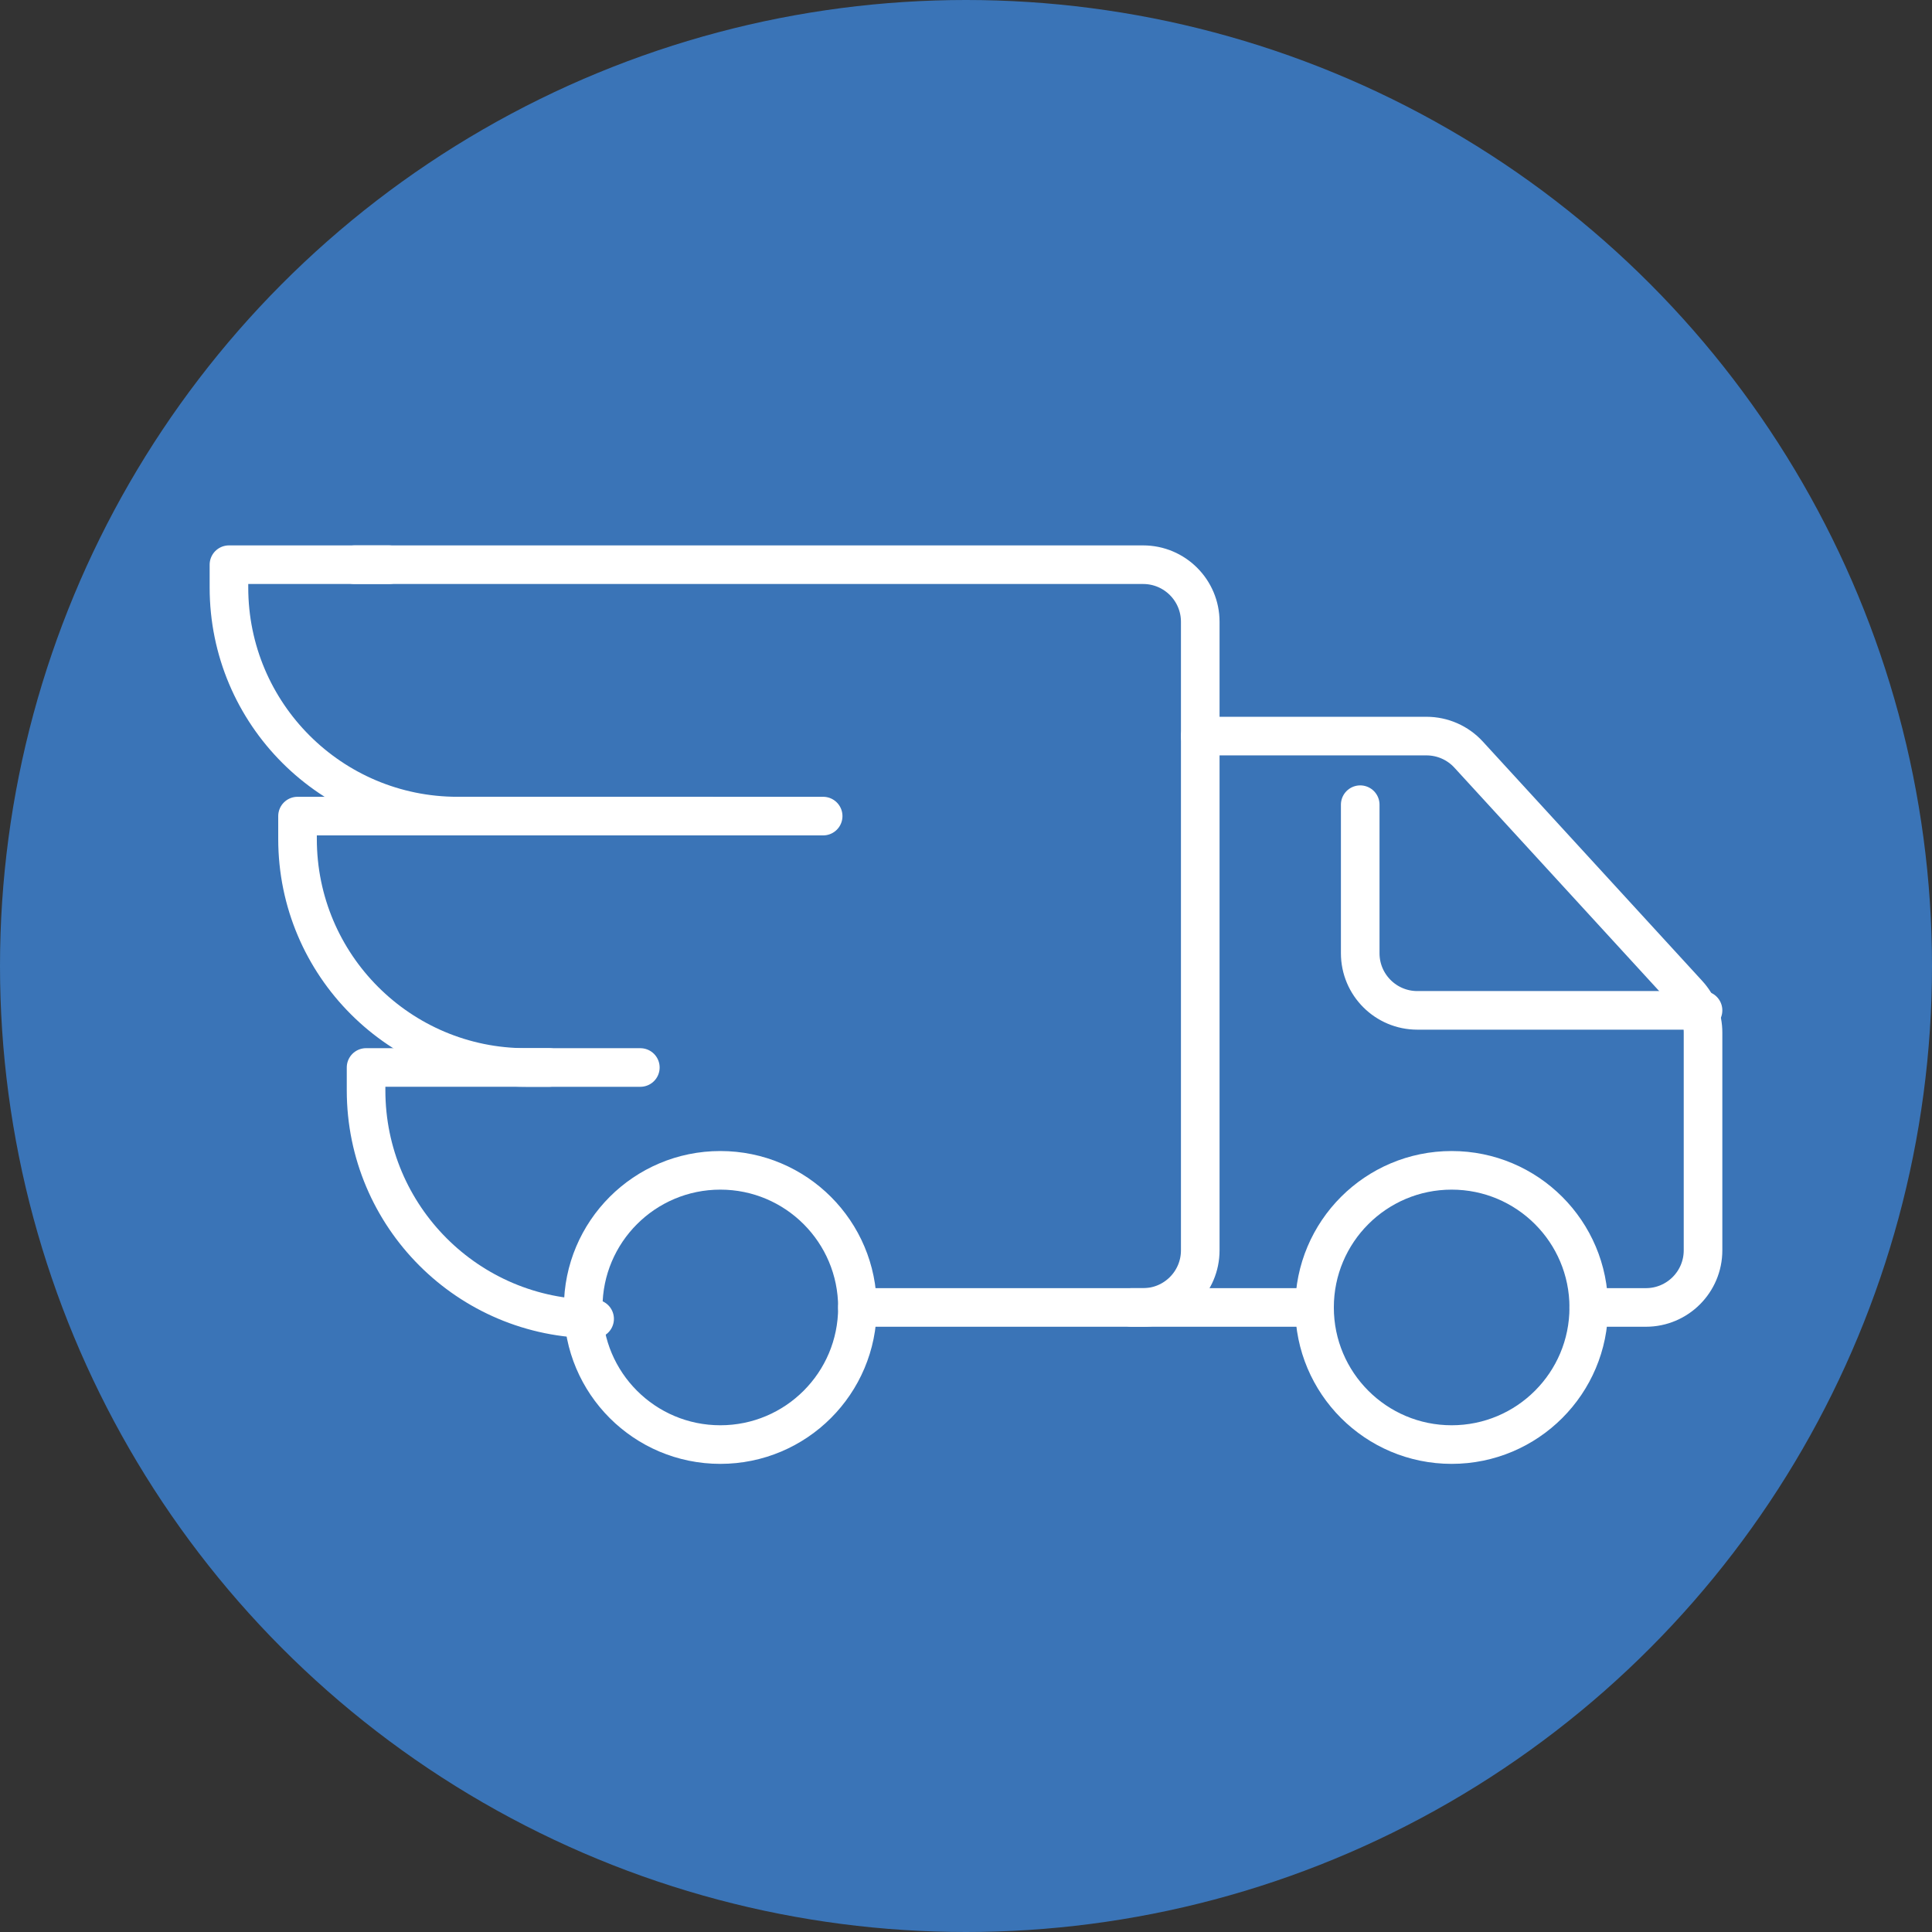
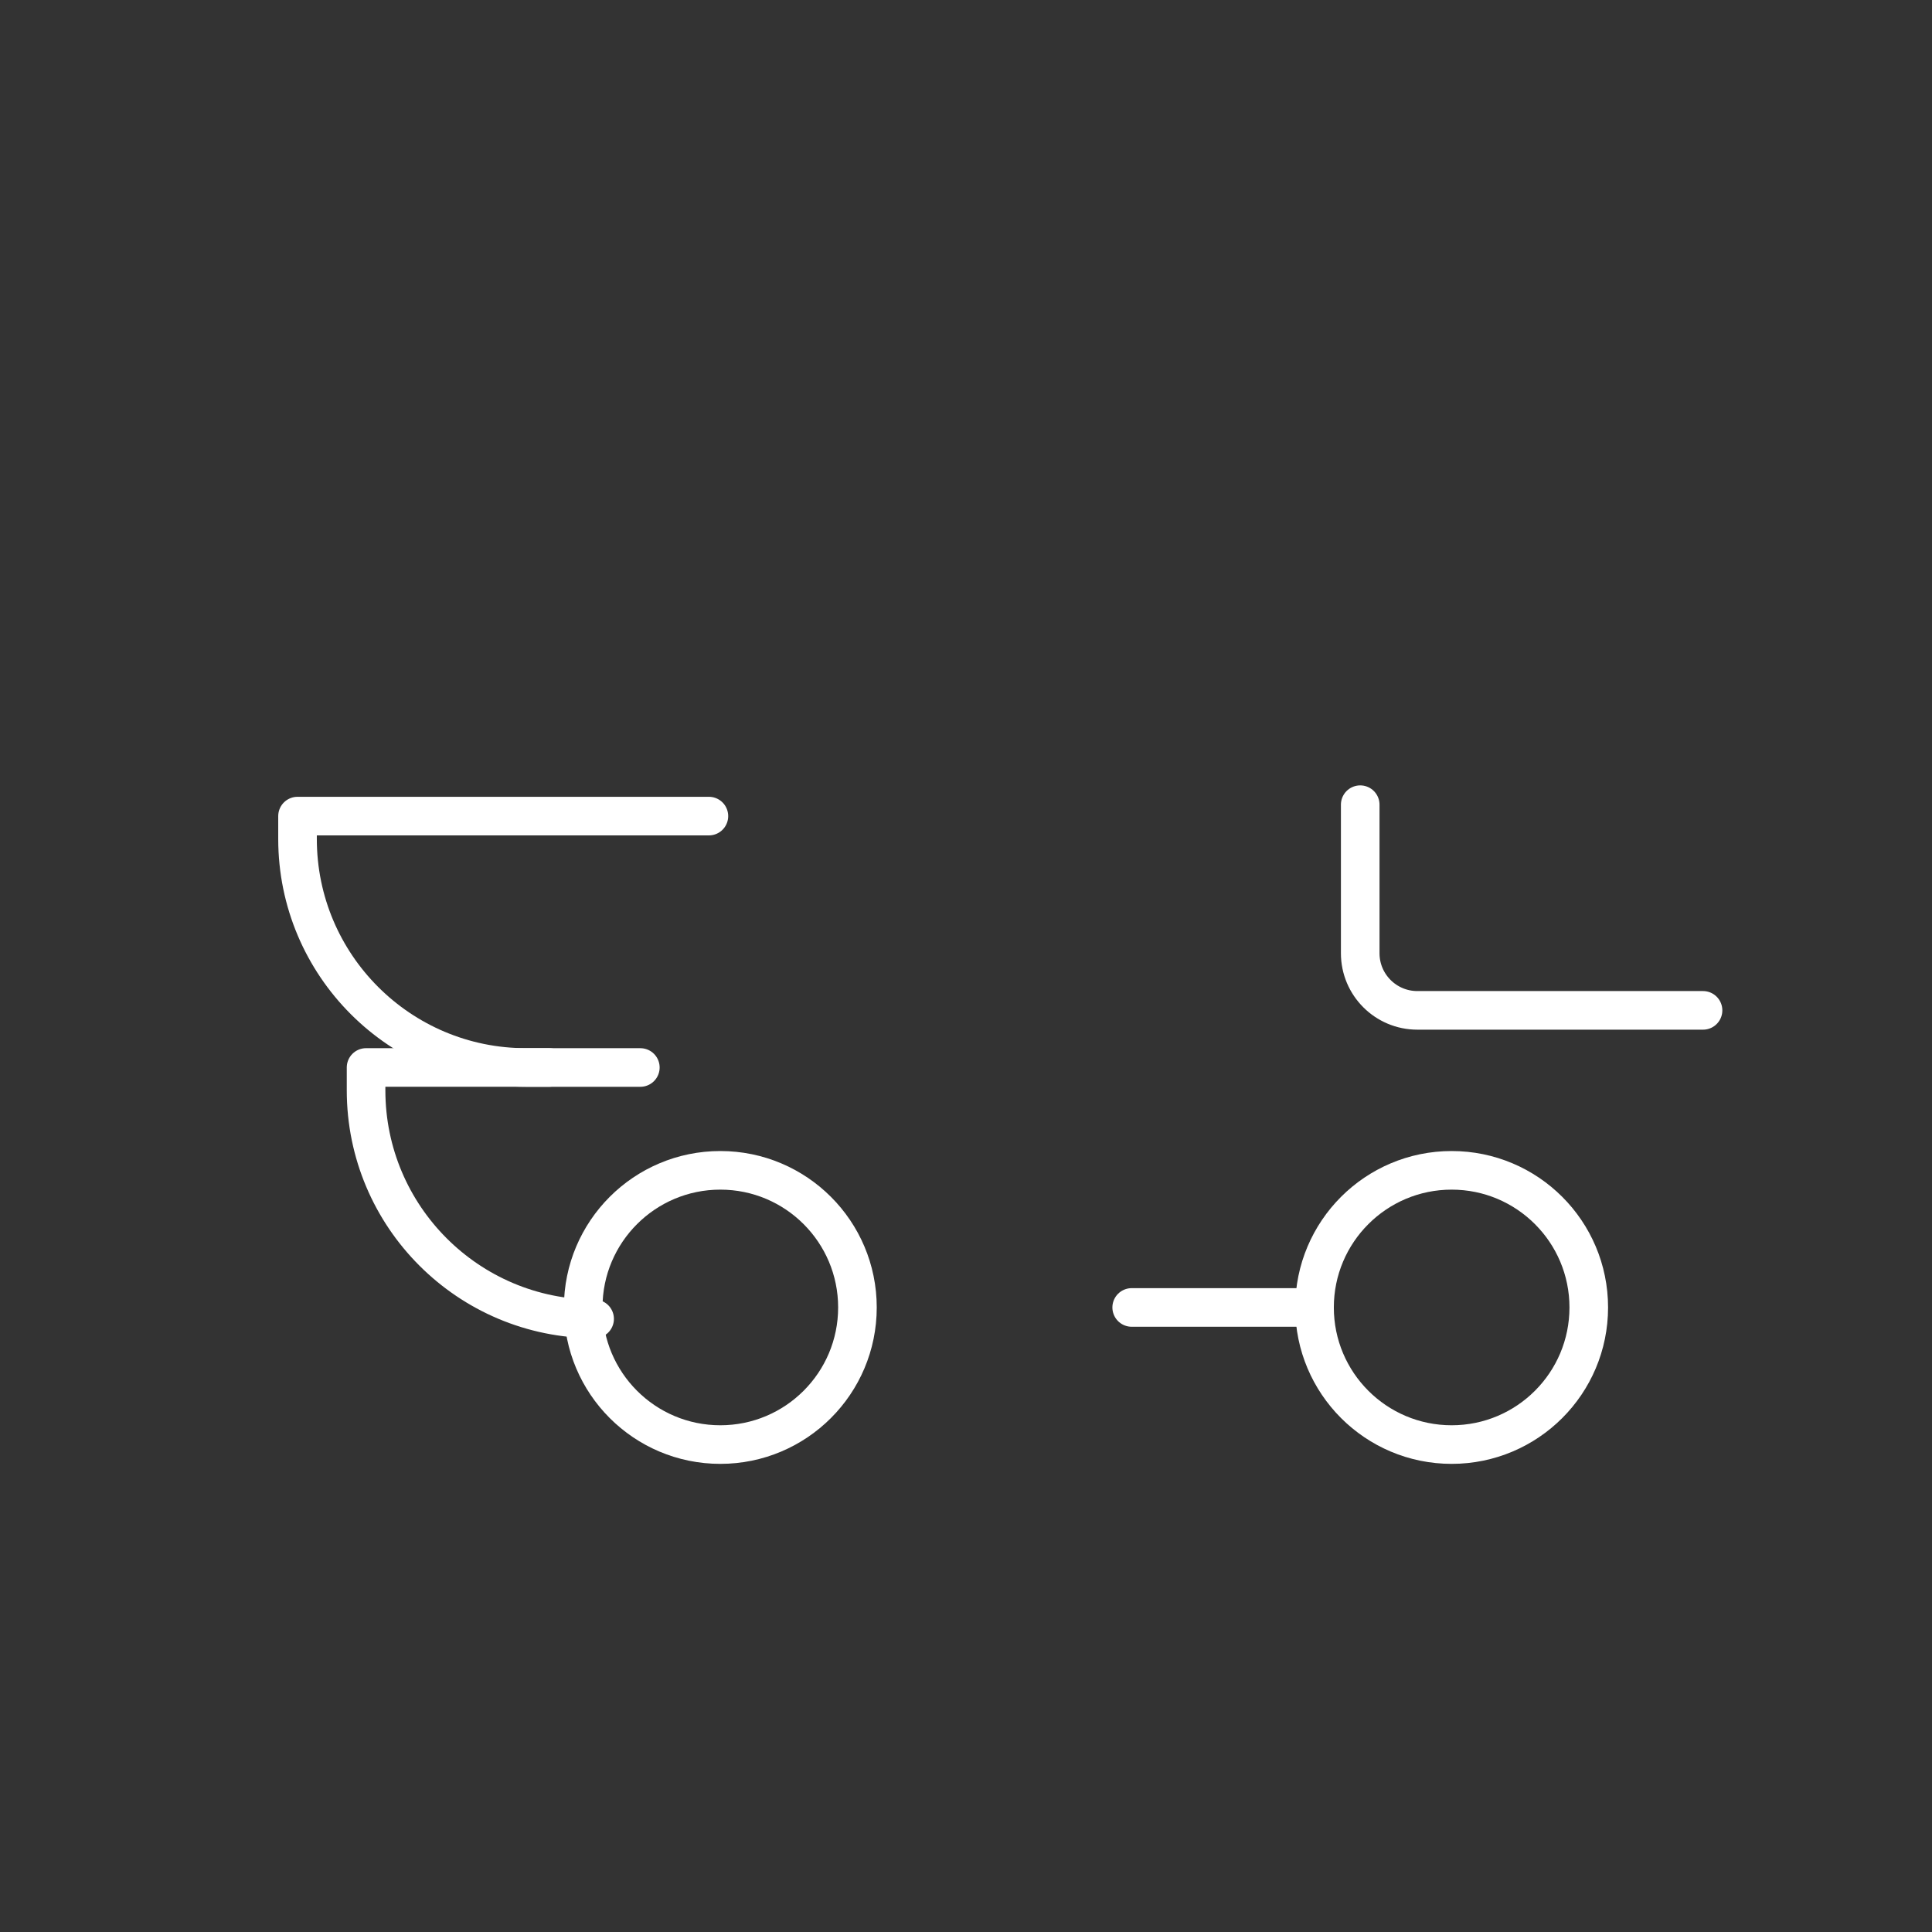
<svg xmlns="http://www.w3.org/2000/svg" id="Layer_1" viewBox="0 0 105 105">
  <rect x="0" y="0" width="105" height="105" fill="#333333" stroke="none" />
  <defs>
    <style>.cls-1{fill:#3a74b7;}.cls-2{fill:none;stroke:#fff;stroke-linecap:round;stroke-linejoin:round;stroke-width:2.098px;}</style>
  </defs>
-   <circle class="cls-1" cx="52.5" cy="52.5" r="52.5" />
  <g>
-     <path class="cls-2" d="m19.275,30.69h42.851c1.715,0,3.105,1.39,3.105,3.105v34.157c0,1.715-1.39,3.105-3.105,3.105h-15.526" />
    <circle class="cls-2" cx="39.148" cy="71.057" r="7.452" />
    <circle class="cls-2" cx="78.894" cy="71.057" r="7.452" />
    <line class="cls-2" x1="61.505" y1="71.057" x2="71.441" y2="71.057" />
-     <path class="cls-2" d="m86.346,71.057h3.105c1.715,0,3.105-1.39,3.105-3.105v-11.834c0-.777-.291-1.526-.816-2.098l-11.924-13.008c-.588-.642-1.419-1.007-2.289-1.007h-12.297" />
    <path class="cls-2" d="m92.556,54.911h-15.526c-1.715,0-3.105-1.39-3.105-3.105v-8.073" />
-     <path class="cls-2" d="m44.737,44.353h-19.873c-6.86,0-12.421-5.561-12.421-12.421v-1.242h8.694" />
    <path class="cls-2" d="m34.801,58.016h-6.21c-6.86,0-12.421-5.561-12.421-12.421v-1.242h22.357" />
    <path class="cls-2" d="m32.316,71.678h0c-6.86,0-12.421-5.561-12.421-12.421v-1.242h9.937" />
  </g>
</svg>